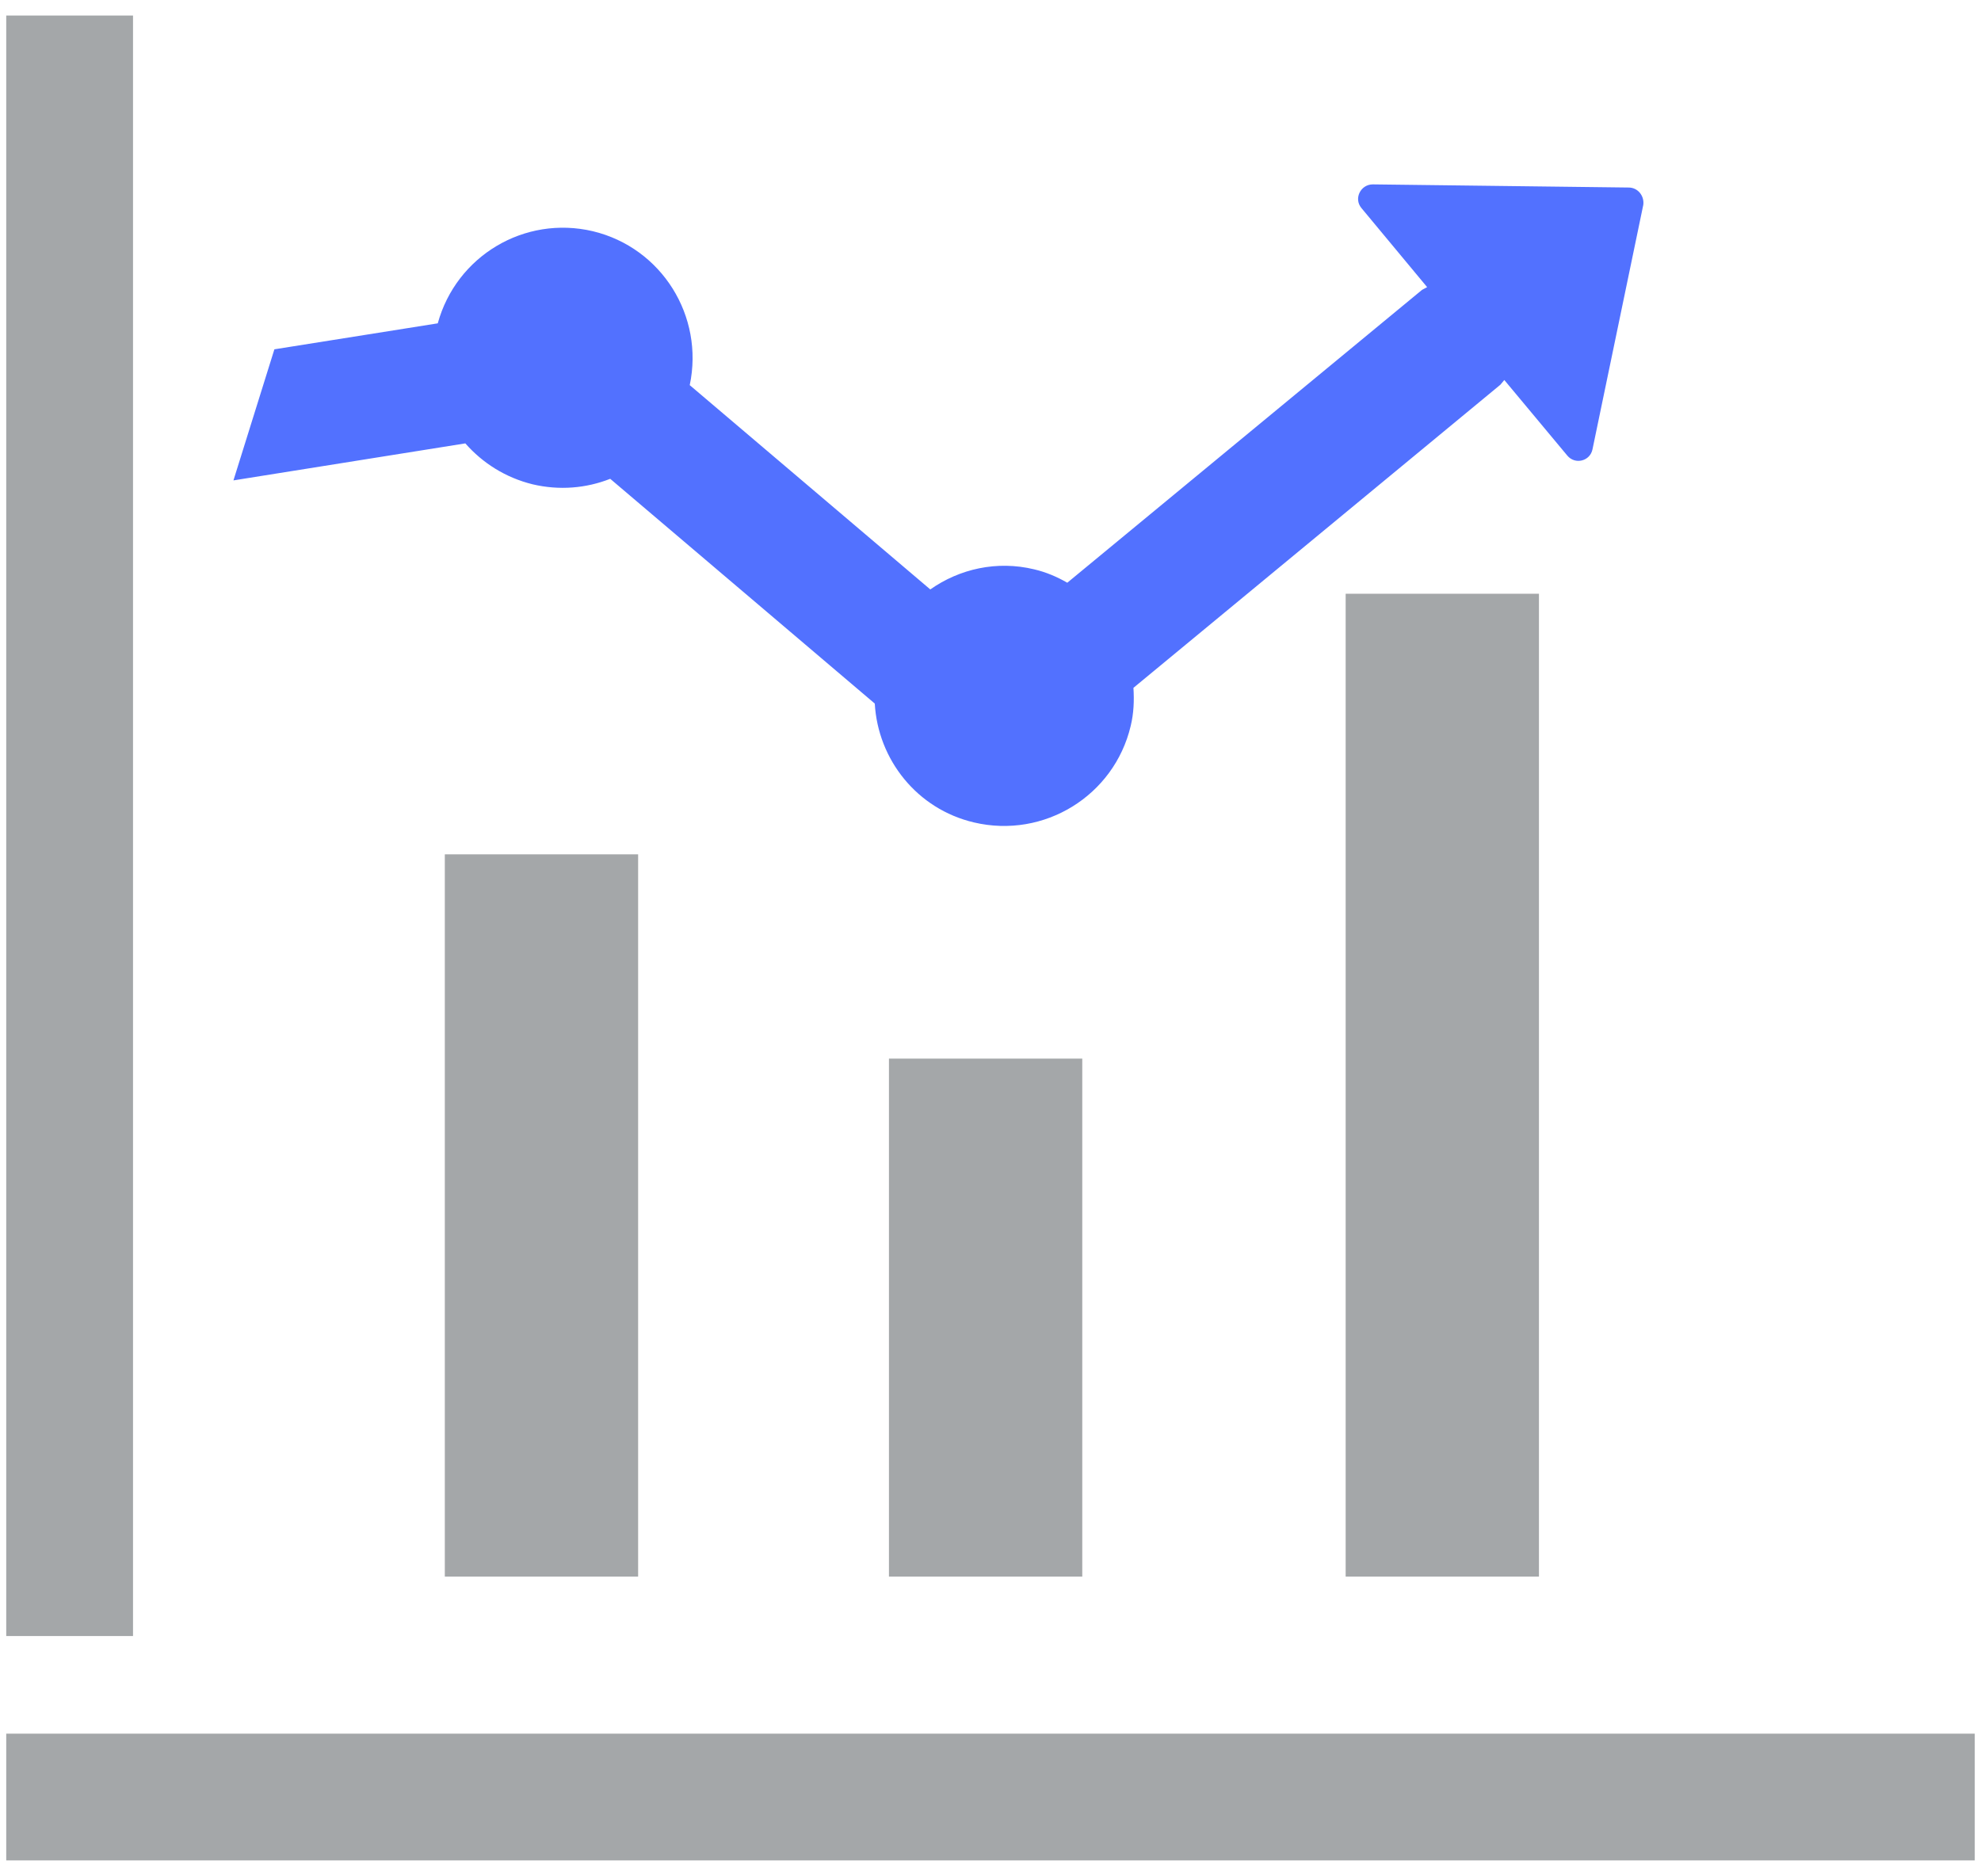
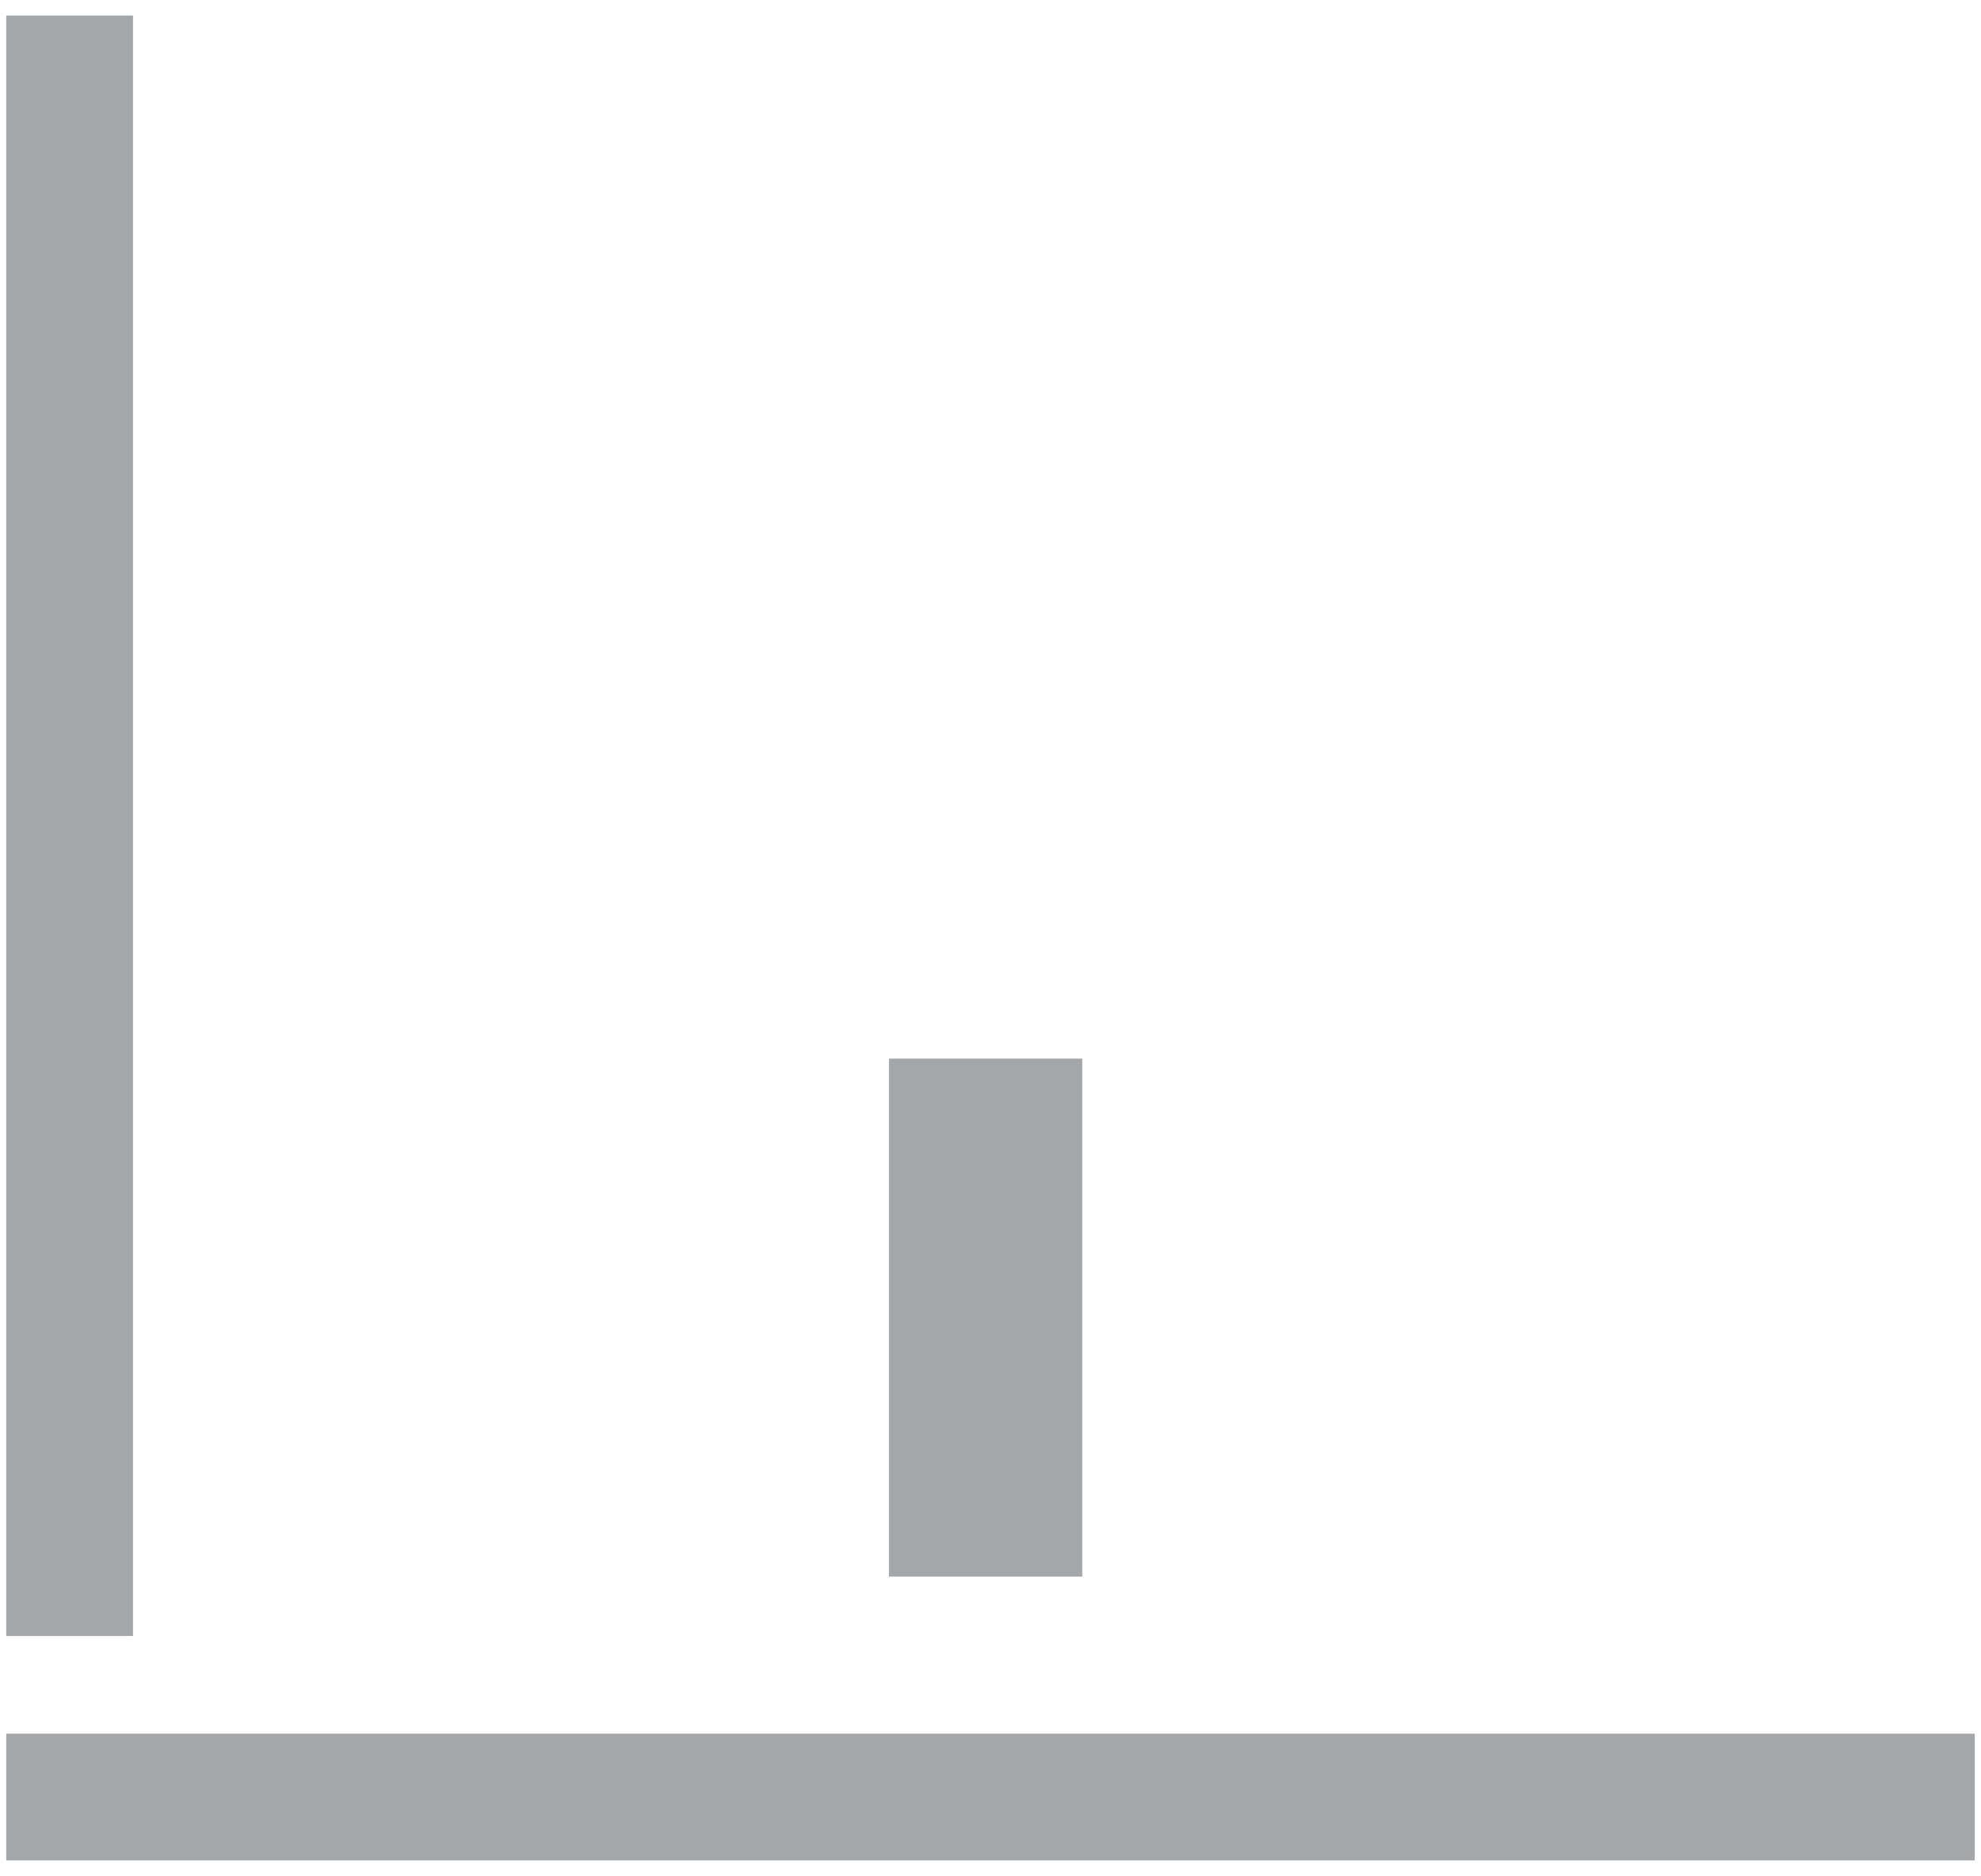
<svg xmlns="http://www.w3.org/2000/svg" width="114" height="108" viewBox="0 0 114 108" fill="none">
-   <path d="M93.727 10.794L79.001 10.613C78.298 10.613 77.891 11.429 78.344 11.973L82.127 16.527L81.833 16.685L61.419 33.541C60.831 33.202 60.196 32.93 59.516 32.771C57.364 32.25 55.212 32.748 53.535 33.927L39.692 22.168C40.531 18.203 38.084 14.261 34.119 13.309C30.177 12.38 26.257 14.737 25.192 18.611L15.79 20.106L13.434 27.651L26.778 25.521C27.775 26.654 29.089 27.492 30.652 27.877C32.193 28.24 33.734 28.104 35.116 27.56L50.341 40.497C50.522 43.714 52.765 46.569 56.05 47.339C60.083 48.291 64.116 45.798 65.067 41.788C65.248 41.041 65.271 40.316 65.226 39.591L86.341 22.145L86.568 21.873L90.193 26.223C90.646 26.767 91.507 26.541 91.643 25.861L94.566 11.791C94.634 11.27 94.248 10.794 93.727 10.794Z" fill="#5271FF" />
-   <path d="M88.562 90.748V78.809V59.823V34.176H77.438V59.823V90.748H88.562Z" fill="#A4A7A9" />
  <path d="M62.281 90.748V86.602V60.933H51.156V86.602V90.748H62.281Z" fill="#A4A7A9" />
-   <path d="M36.722 90.748V74.843V49.174H25.598V74.843V90.748H36.722Z" fill="#A4A7A9" />
  <path d="M7.655 0.894H0.359V94.169H7.655V0.894Z" fill="#A4A7A9" />
-   <path d="M113.641 99.788H0.359V107.083H113.641V99.788Z" fill="#A4A7A9" />
+   <path d="M113.641 99.788H0.359V107.083H113.641V99.788" fill="#A4A7A9" />
</svg>